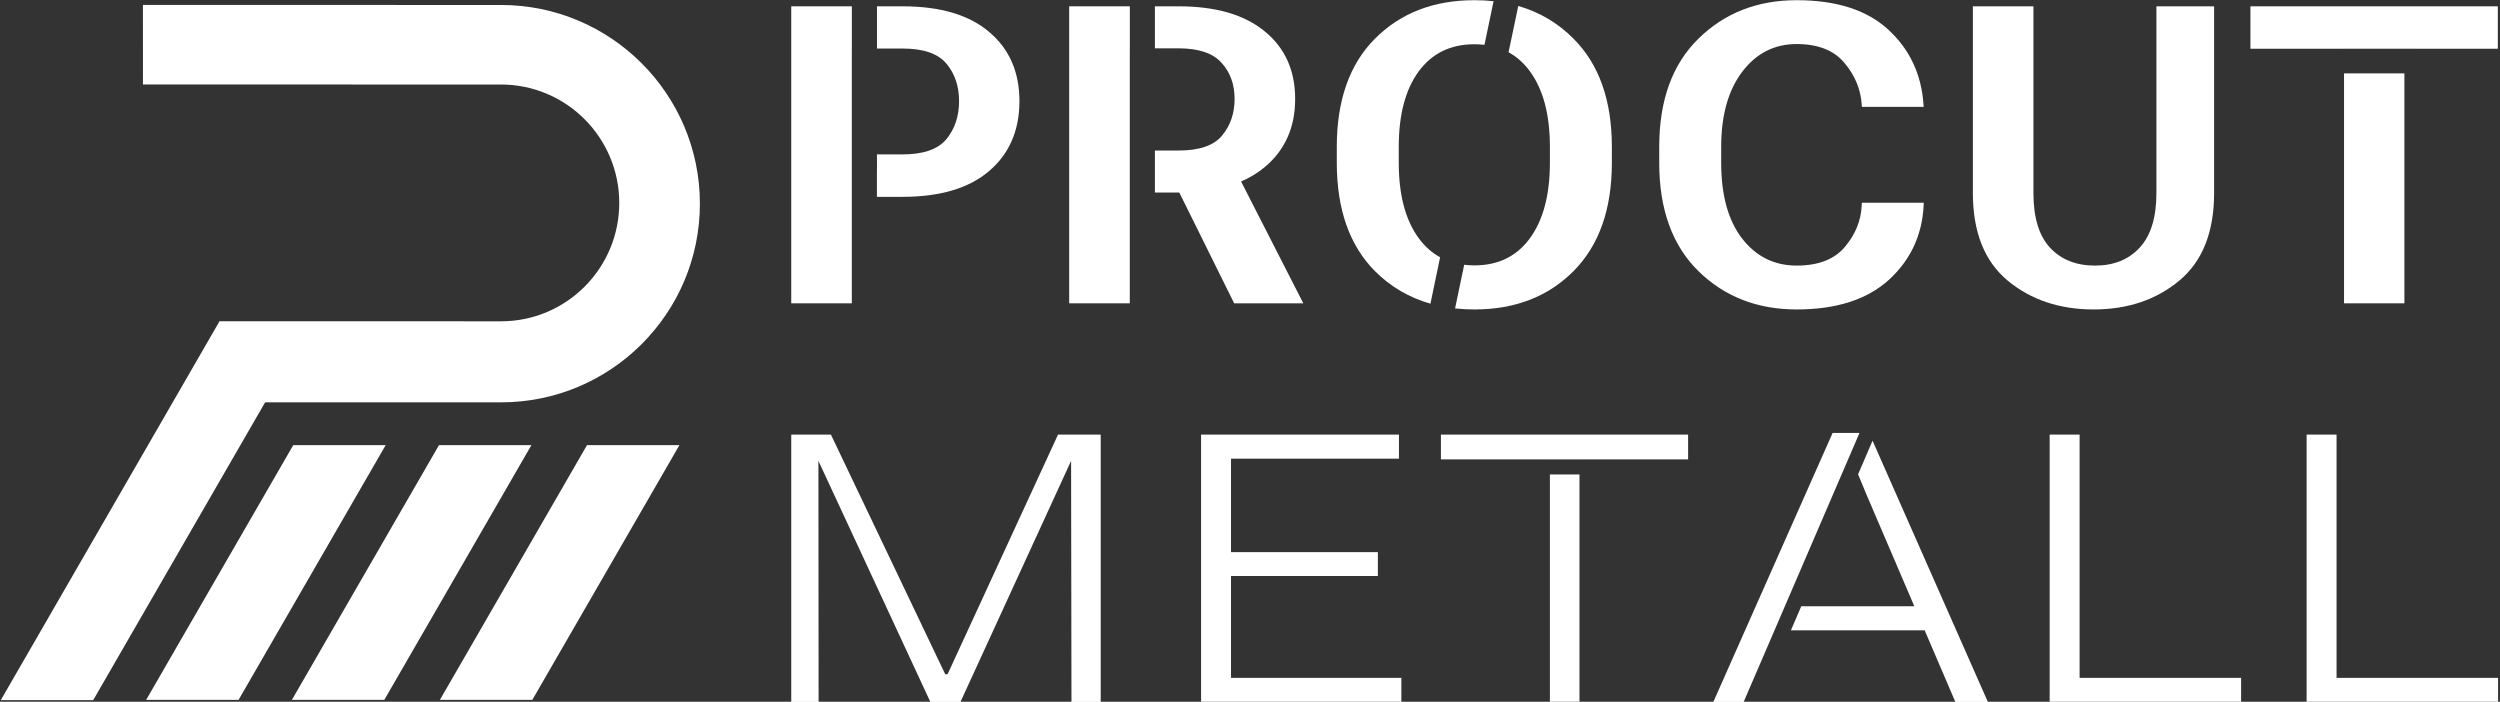
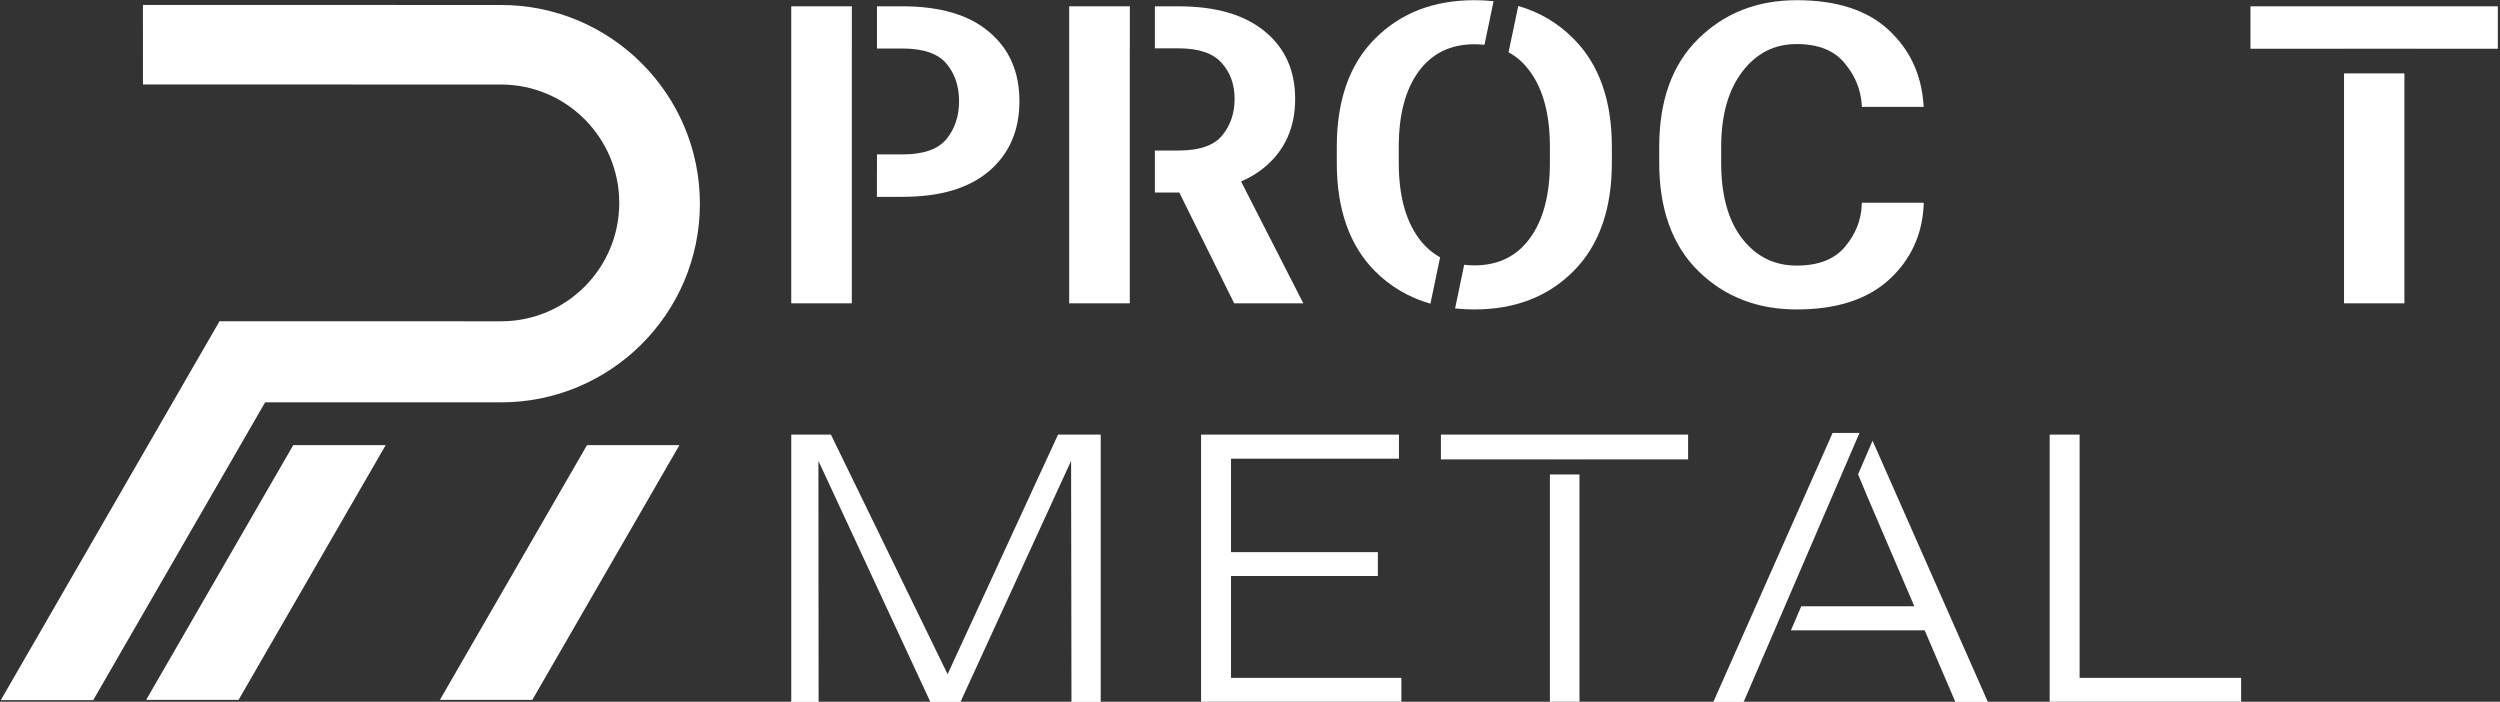
<svg xmlns="http://www.w3.org/2000/svg" width="100%" height="100%" viewBox="0 0 2394 672" version="1.1" xml:space="preserve" style="fill-rule:evenodd;clip-rule:evenodd;stroke-linejoin:round;stroke-miterlimit:2;">
  <rect x="0" y="0" width="2394" height="672" fill="#333333" stroke="none" />
  <g transform="matrix(1,0,0,1,-242.982,-712.834)">
    <g>
      <g transform="matrix(4.495,0,0,1.09,-7203.23,-498.747)">
        <path d="M1838.03,1154.18L1838.02,1154.18L1838.02,1378.02L1825.12,1378.02L1825.12,1117.09L1838.03,1117.09L1838.03,1154.18Z" style="fill:white;" />
      </g>
      <g transform="matrix(4.495,0,0,1.09,-7203.23,-498.747)">
        <path d="M1843.38,1117.09L1848.84,1117.09C1856.86,1117.09 1863.02,1124.61 1867.3,1139.67C1871.59,1154.6 1873.73,1174.85 1873.73,1200.42C1873.73,1226.11 1871.59,1246.54 1867.3,1261.71C1863.02,1276.88 1856.86,1284.47 1848.84,1284.47L1843.37,1284.47L1843.37,1262.08L1843.38,1262.08L1843.38,1247.19L1848.84,1247.19C1853.27,1247.19 1856.38,1242.71 1858.18,1233.75C1859.98,1224.67 1860.87,1213.56 1860.87,1200.42C1860.87,1187.28 1859.98,1176.29 1858.18,1167.44C1856.38,1158.6 1853.27,1154.18 1848.84,1154.18L1843.38,1154.18L1843.38,1117.09Z" style="fill:white;" />
      </g>
      <g transform="matrix(4.495,0,0,1.09,-7203.23,-498.747)">
        <path d="M1897.25,1154L1897.24,1154L1897.24,1378.02L1884.33,1378.02L1884.33,1117.09L1897.25,1117.09L1897.25,1154Z" style="fill:white;" />
      </g>
      <g transform="matrix(4.495,0,0,1.09,-7203.23,-498.747)">
        <path d="M1902.59,1117.09L1907.62,1117.09C1915.56,1117.09 1921.68,1124.43 1926,1139.13C1930.32,1153.7 1932.47,1173.48 1932.47,1198.45C1932.47,1223.42 1930.32,1243.37 1926,1258.31C1924.53,1263.4 1922.84,1267.63 1920.95,1270.99L1934.21,1378.02L1919.48,1378.02L1907.79,1280.71L1907.62,1280.71L1902.59,1280.71L1902.59,1243.79L1907.62,1243.79C1912.08,1243.79 1915.18,1239.37 1916.92,1230.53C1918.69,1221.69 1919.57,1210.99 1919.57,1198.45C1919.57,1185.66 1918.64,1175.09 1916.79,1166.73C1914.96,1158.25 1911.91,1154 1907.62,1154L1902.59,1154L1902.59,1117.09Z" style="fill:white;" />
      </g>
      <g transform="matrix(4.495,0,0,1.09,-7203.23,-498.747)">
        <path d="M1961.29,1378.33C1956.74,1373 1952.79,1363.45 1949.46,1349.7C1944.04,1327.12 1941.34,1295.4 1941.34,1254.54L1941.34,1240.56C1941.34,1199.7 1944.04,1168.04 1949.46,1145.58C1954.91,1123 1961.97,1111.71 1970.66,1111.71C1972.07,1111.71 1973.43,1112.01 1974.74,1112.6L1972.8,1150.92C1972.11,1150.59 1971.4,1150.42 1970.66,1150.42C1965.56,1150.42 1961.6,1158.42 1958.76,1174.43C1955.95,1190.32 1954.54,1212.37 1954.54,1240.56L1954.54,1254.54C1954.54,1282.74 1955.96,1304.84 1958.8,1320.85C1960.09,1328.06 1961.6,1333.63 1963.35,1337.56L1961.29,1378.33ZM1980,1116.79C1984.53,1122.15 1988.46,1131.75 1991.78,1145.58C1997.22,1168.04 1999.94,1199.7 1999.94,1240.56L1999.94,1254.54C1999.94,1295.4 1997.22,1327.12 1991.78,1349.7C1986.36,1372.16 1979.32,1383.4 1970.66,1383.4C1969.24,1383.4 1967.87,1383.1 1966.54,1382.5L1968.48,1344.16C1969.18,1344.51 1969.91,1344.69 1970.66,1344.69C1975.73,1344.69 1979.67,1336.74 1982.48,1320.85C1985.32,1304.84 1986.74,1282.74 1986.74,1254.54L1986.74,1240.56C1986.74,1212.37 1985.33,1190.32 1982.52,1174.43C1981.23,1167.09 1979.71,1161.43 1977.93,1157.46L1980,1116.79Z" style="fill:white;" />
      </g>
      <g transform="matrix(4.495,0,0,1.09,-7203.23,-498.747)">
        <path d="M2010.03,1254.54C2010.03,1295.4 2012.81,1327.12 2018.37,1349.7C2023.93,1372.16 2030.91,1383.4 2039.31,1383.4C2047.77,1383.4 2054.31,1374.73 2058.95,1357.41C2063.58,1339.97 2066.06,1318.04 2066.37,1291.64L2066.37,1289.67L2053.21,1289.67L2053.17,1291.64C2053.05,1305.02 2051.86,1317.27 2049.6,1328.38C2047.37,1339.37 2043.94,1344.87 2039.31,1344.87C2034.56,1344.87 2030.69,1336.98 2027.71,1321.21C2024.72,1305.32 2023.23,1283.1 2023.23,1254.54L2023.23,1240.56C2023.23,1212.85 2024.72,1190.86 2027.71,1174.61C2030.69,1158.36 2034.56,1150.24 2039.31,1150.24C2043.86,1150.24 2047.24,1155.74 2049.47,1166.73C2051.73,1177.72 2052.96,1189.97 2053.17,1203.47L2053.21,1205.44L2066.37,1205.44L2066.33,1203.47C2065.9,1176.94 2063.41,1155.02 2058.86,1137.69C2054.31,1120.37 2047.79,1111.71 2039.31,1111.71C2030.91,1111.71 2023.93,1123 2018.37,1145.58C2012.81,1168.04 2010.03,1199.7 2010.03,1240.56L2010.03,1254.54Z" style="fill:white;fill-rule:nonzero;" />
      </g>
      <g transform="matrix(4.495,0,0,1.09,-7203.23,-498.747)">
-         <path d="M2076.85,1281.07C2076.85,1315.36 2079.31,1340.98 2084.23,1357.95C2089.18,1374.91 2095.3,1383.4 2102.57,1383.4C2109.84,1383.4 2115.93,1374.91 2120.86,1357.95C2125.78,1340.98 2128.24,1315.36 2128.24,1281.07L2128.24,1117.09L2115.95,1117.09L2115.95,1281.07C2115.95,1302.57 2114.76,1318.58 2112.38,1329.1C2110.04,1339.61 2106.87,1344.87 2102.87,1344.87C2098.84,1344.87 2095.64,1339.61 2093.27,1329.1C2090.92,1318.58 2089.75,1302.57 2089.75,1281.07L2089.75,1117.09L2076.85,1117.09L2076.85,1281.07Z" style="fill:white;fill-rule:nonzero;" />
-       </g>
+         </g>
      <g transform="matrix(4.495,0,0,1.09,-7203.23,-498.747)">
        <rect x="2155.92" y="1176.01" width="12.86" height="202.006" style="fill:white;" />
      </g>
      <g transform="matrix(4.495,0,0,1.09,-7203.23,-498.747)">
        <path d="M2171.05,1154.36L2188.68,1154.36L2188.68,1117.09L2135.98,1117.09L2135.98,1154.36L2155.69,1154.36L2155.69,1154.34L2171.05,1154.34L2171.05,1154.36Z" style="fill:white;" />
      </g>
      <g transform="matrix(4.5,0,0,1.09,-7217.98,-500.446)">
-         <path d="M1826.37,1729.76L1832.19,1729.76L1832.15,1517.98L1855.97,1729.76L1862.38,1729.76L1885.92,1517.98L1886,1729.76L1892.22,1729.76L1892.22,1494.91L1883.14,1494.91L1859.64,1705.4L1859.13,1705.4L1834.81,1494.91L1826.37,1494.91L1826.37,1729.76Z" style="fill:white;fill-rule:nonzero;" />
+         <path d="M1826.37,1729.76L1832.19,1729.76L1832.15,1517.98L1855.97,1729.76L1862.38,1729.76L1885.92,1517.98L1886,1729.76L1892.22,1729.76L1892.22,1494.91L1883.14,1494.91L1859.64,1705.4L1834.81,1494.91L1826.37,1494.91L1826.37,1729.76Z" style="fill:white;fill-rule:nonzero;" />
      </g>
      <g transform="matrix(4.5,0,0,1.09,-7217.98,-500.446)">
        <path d="M1913.58,1729.76L1956.2,1729.76L1956.2,1708.62L1919.95,1708.62L1919.95,1619.11L1951.2,1619.11L1951.2,1598.14L1919.95,1598.14L1919.95,1516.04L1955.69,1516.04L1955.69,1494.91L1913.58,1494.91L1913.58,1729.76Z" style="fill:white;fill-rule:nonzero;" />
      </g>
      <g transform="matrix(4.5,0,0,1.09,-7217.98,-500.446)">
        <rect x="1987.81" y="1529.93" width="6.295" height="199.826" style="fill:white;" />
      </g>
      <g transform="matrix(4.5,0,0,1.09,-7217.98,-500.446)">
        <path d="M1994.11,1516.7L1994.11,1516.69L2017.22,1516.69L2017.22,1494.91L1964.62,1494.91L1964.62,1516.69L1987.81,1516.69L1987.81,1516.7L1994.11,1516.7Z" style="fill:white;" />
      </g>
      <g transform="matrix(4.5,0,0,1.09,-7217.98,-500.446)">
        <path d="M2034.54,1677.09L2029.04,1729.76L2022.59,1729.76L2047.97,1493.46L2053.69,1493.46L2034.54,1677.09L2034.54,1677.09ZM2056.47,1500.27L2081.01,1729.76L2074.09,1729.76L2067.56,1666.85L2039.1,1666.85L2041.3,1645.72L2065.36,1645.72L2055.2,1547.82C2054.55,1541.37 2053.95,1535.4 2053.4,1529.91C2053.4,1529.88 2053.39,1529.85 2053.39,1529.82L2056.47,1500.27Z" style="fill:white;" />
      </g>
      <g transform="matrix(4.5,0,0,1.09,-7217.98,-500.446)">
        <path d="M2094.16,1729.76L2134.9,1729.76L2134.9,1708.62L2100.53,1708.62L2100.53,1494.91L2094.16,1494.91L2094.16,1729.76Z" style="fill:white;fill-rule:nonzero;" />
      </g>
      <g transform="matrix(4.5,0,0,1.09,-7217.98,-500.446)">
-         <path d="M2148.84,1729.76L2189.58,1729.76L2189.58,1708.62L2155.21,1708.62L2155.21,1494.91L2148.84,1494.91L2148.84,1729.76Z" style="fill:white;fill-rule:nonzero;" />
-       </g>
+         </g>
      <g transform="matrix(0.983,0,0,0.983,-158.193,-853.117)">
        <g transform="matrix(1.469,0.848,-1.195,2.07,2373.21,-2611.21)">
          <path d="M437.312,2181.37L437.312,2003.37L437.135,2003.15L577.365,1945.72C609.823,1932.43 620.936,1902.91 602.166,1879.85C583.396,1856.79 541.805,1848.86 509.348,1862.15L331.247,1935.09L308.395,1907.02L486.497,1834.08C541.092,1811.72 610.99,1824.98 642.49,1863.69C673.99,1902.39 655.239,1951.96 600.644,1974.32L483.28,2022.39L483.28,2162.54L437.312,2181.37Z" style="fill:white;" />
        </g>
        <g transform="matrix(0.66,0.381,-0.656,1.136,1152.74,-837.095)">
          <path d="M1459.98,2031.25L1459.98,2249.7L1357.67,2283.99L1357.67,2065.55L1459.98,2031.25Z" style="fill:white;" />
        </g>
        <g transform="matrix(0.66,0.381,-0.656,1.136,1294.71,-837.095)">
-           <path d="M1459.98,2031.25L1459.98,2249.7L1357.67,2283.99L1357.67,2065.55L1459.98,2031.25Z" style="fill:white;" />
-         </g>
+           </g>
        <g transform="matrix(0.66,0.381,-0.656,1.136,1438.9,-837.095)">
          <path d="M1459.98,2031.25L1459.98,2249.7L1357.67,2283.99L1357.67,2065.55L1459.98,2031.25Z" style="fill:white;" />
        </g>
      </g>
      <g transform="matrix(0.978,0,0,1,23.773,-2.104)">
        <rect x="1083.42" y="862.594" width="0.061" height="16.223" style="fill:white;" />
      </g>
    </g>
  </g>
</svg>